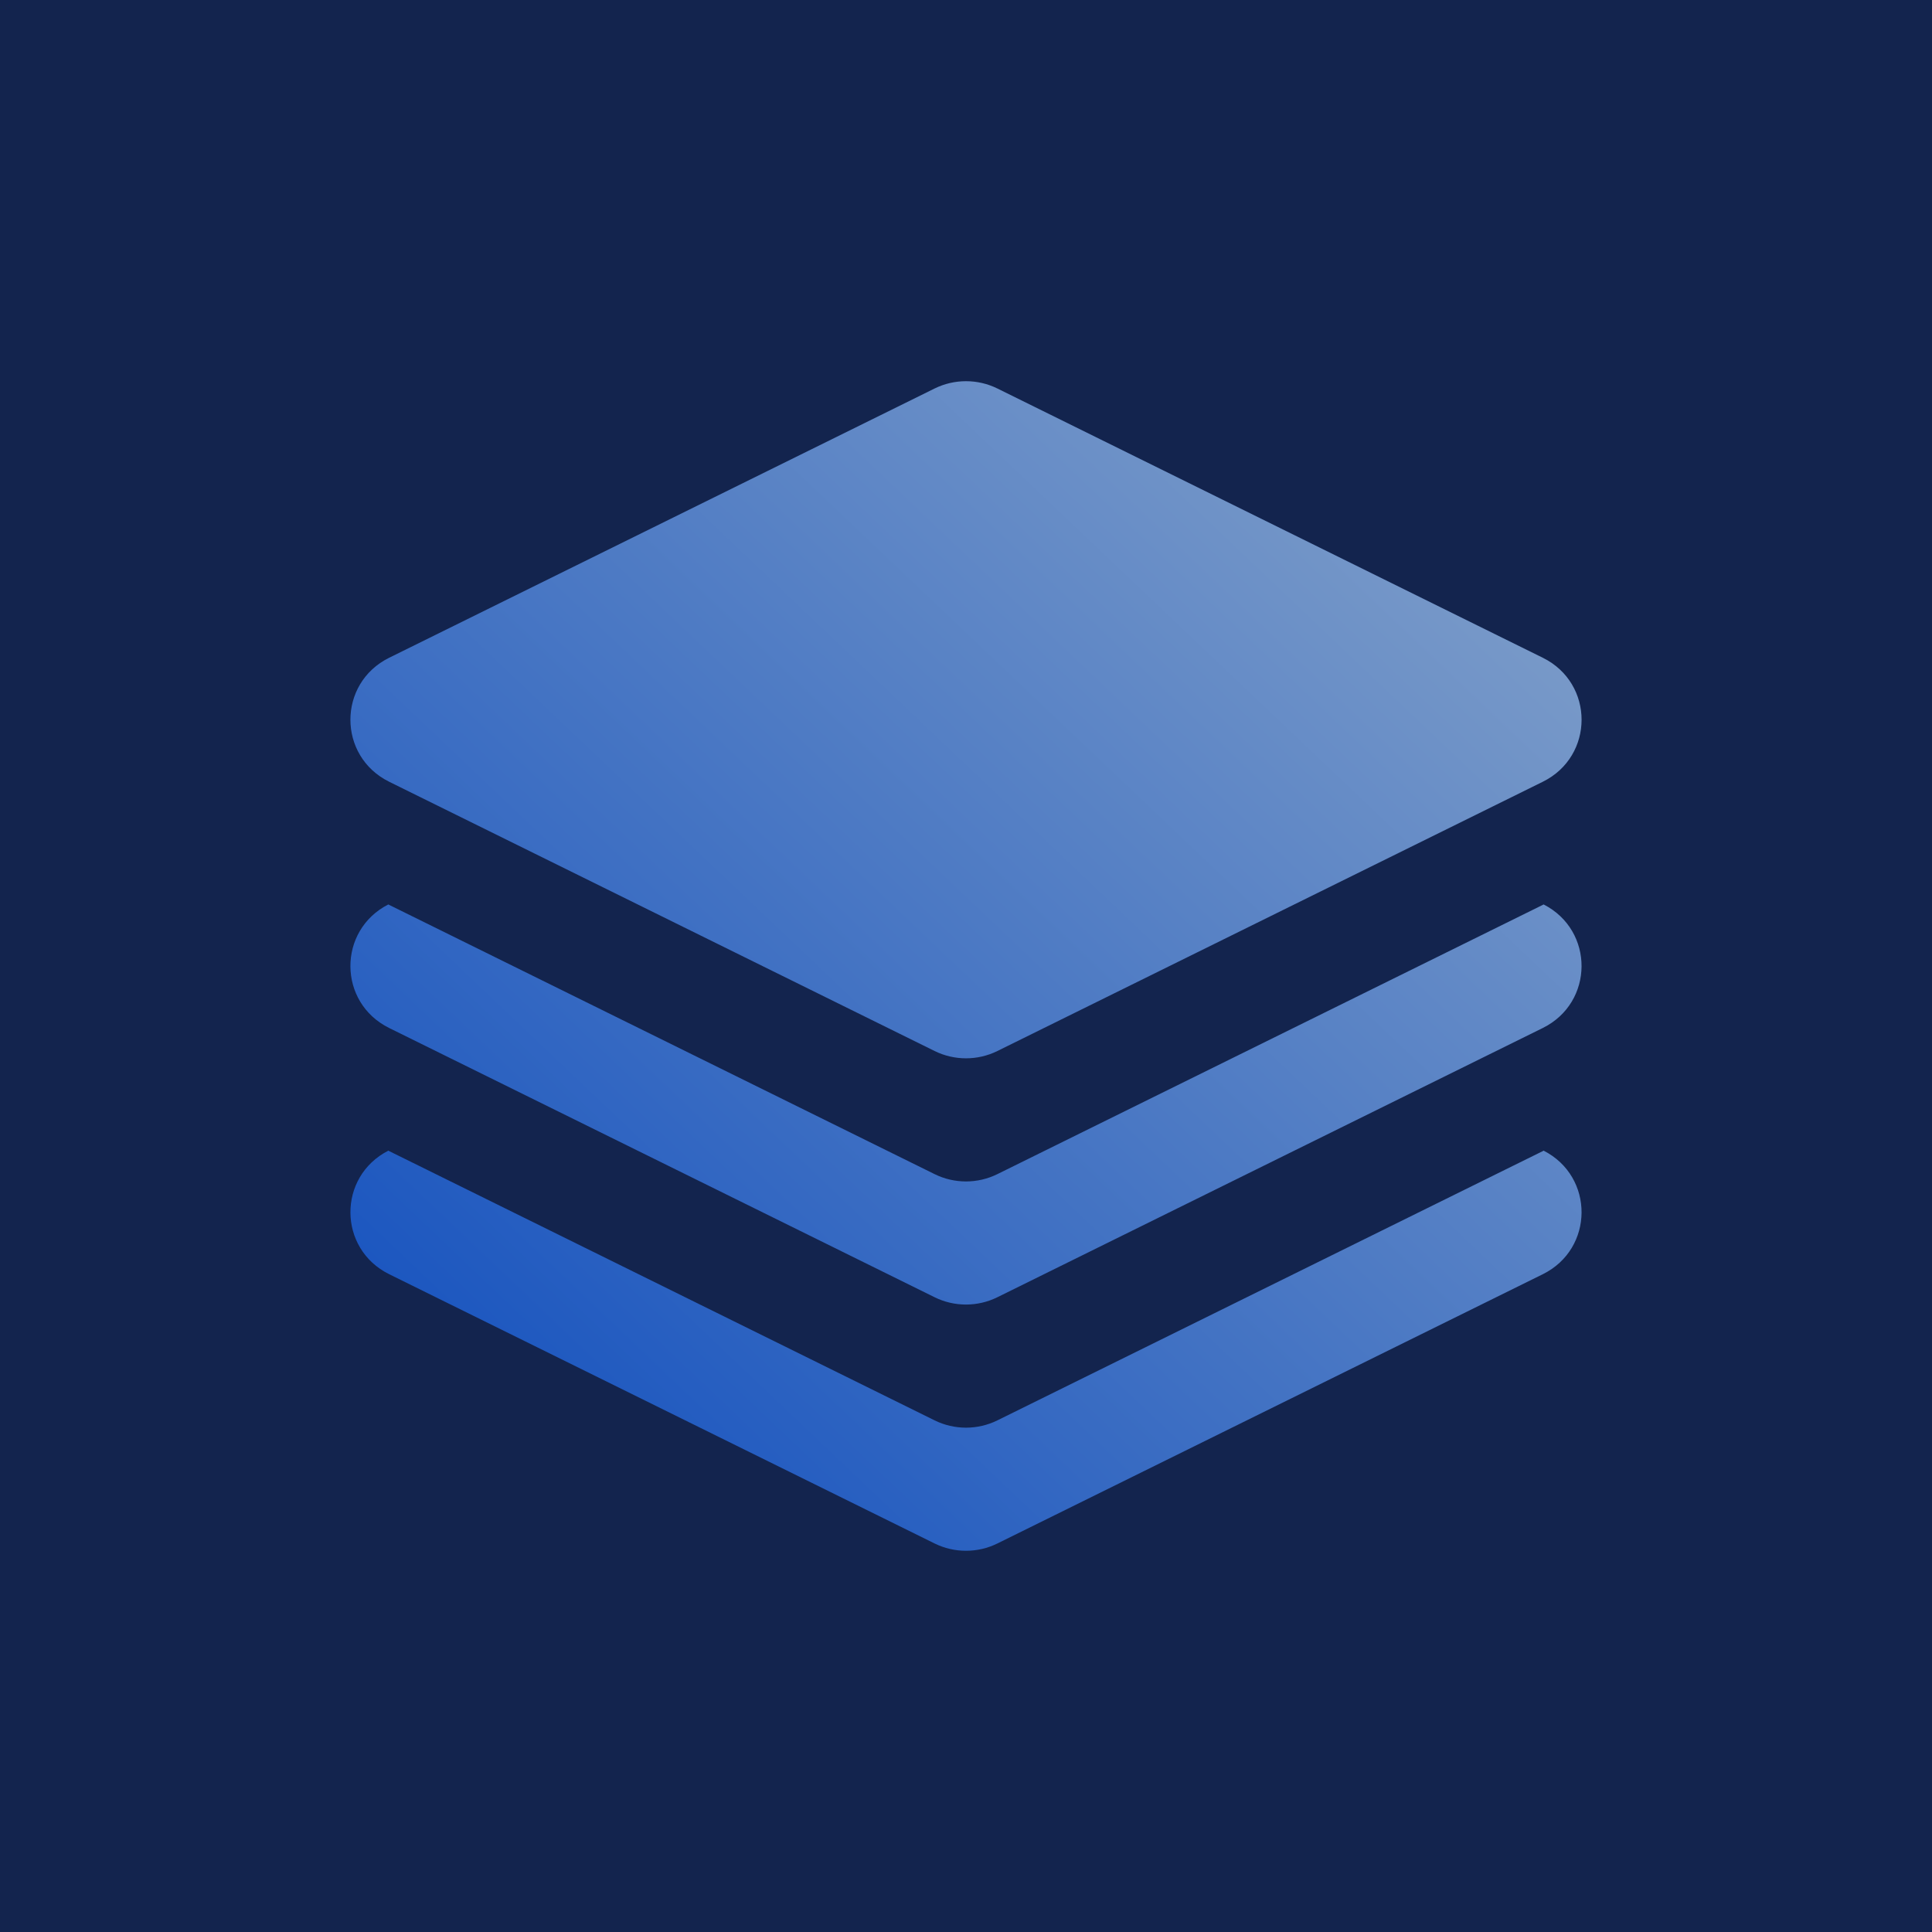
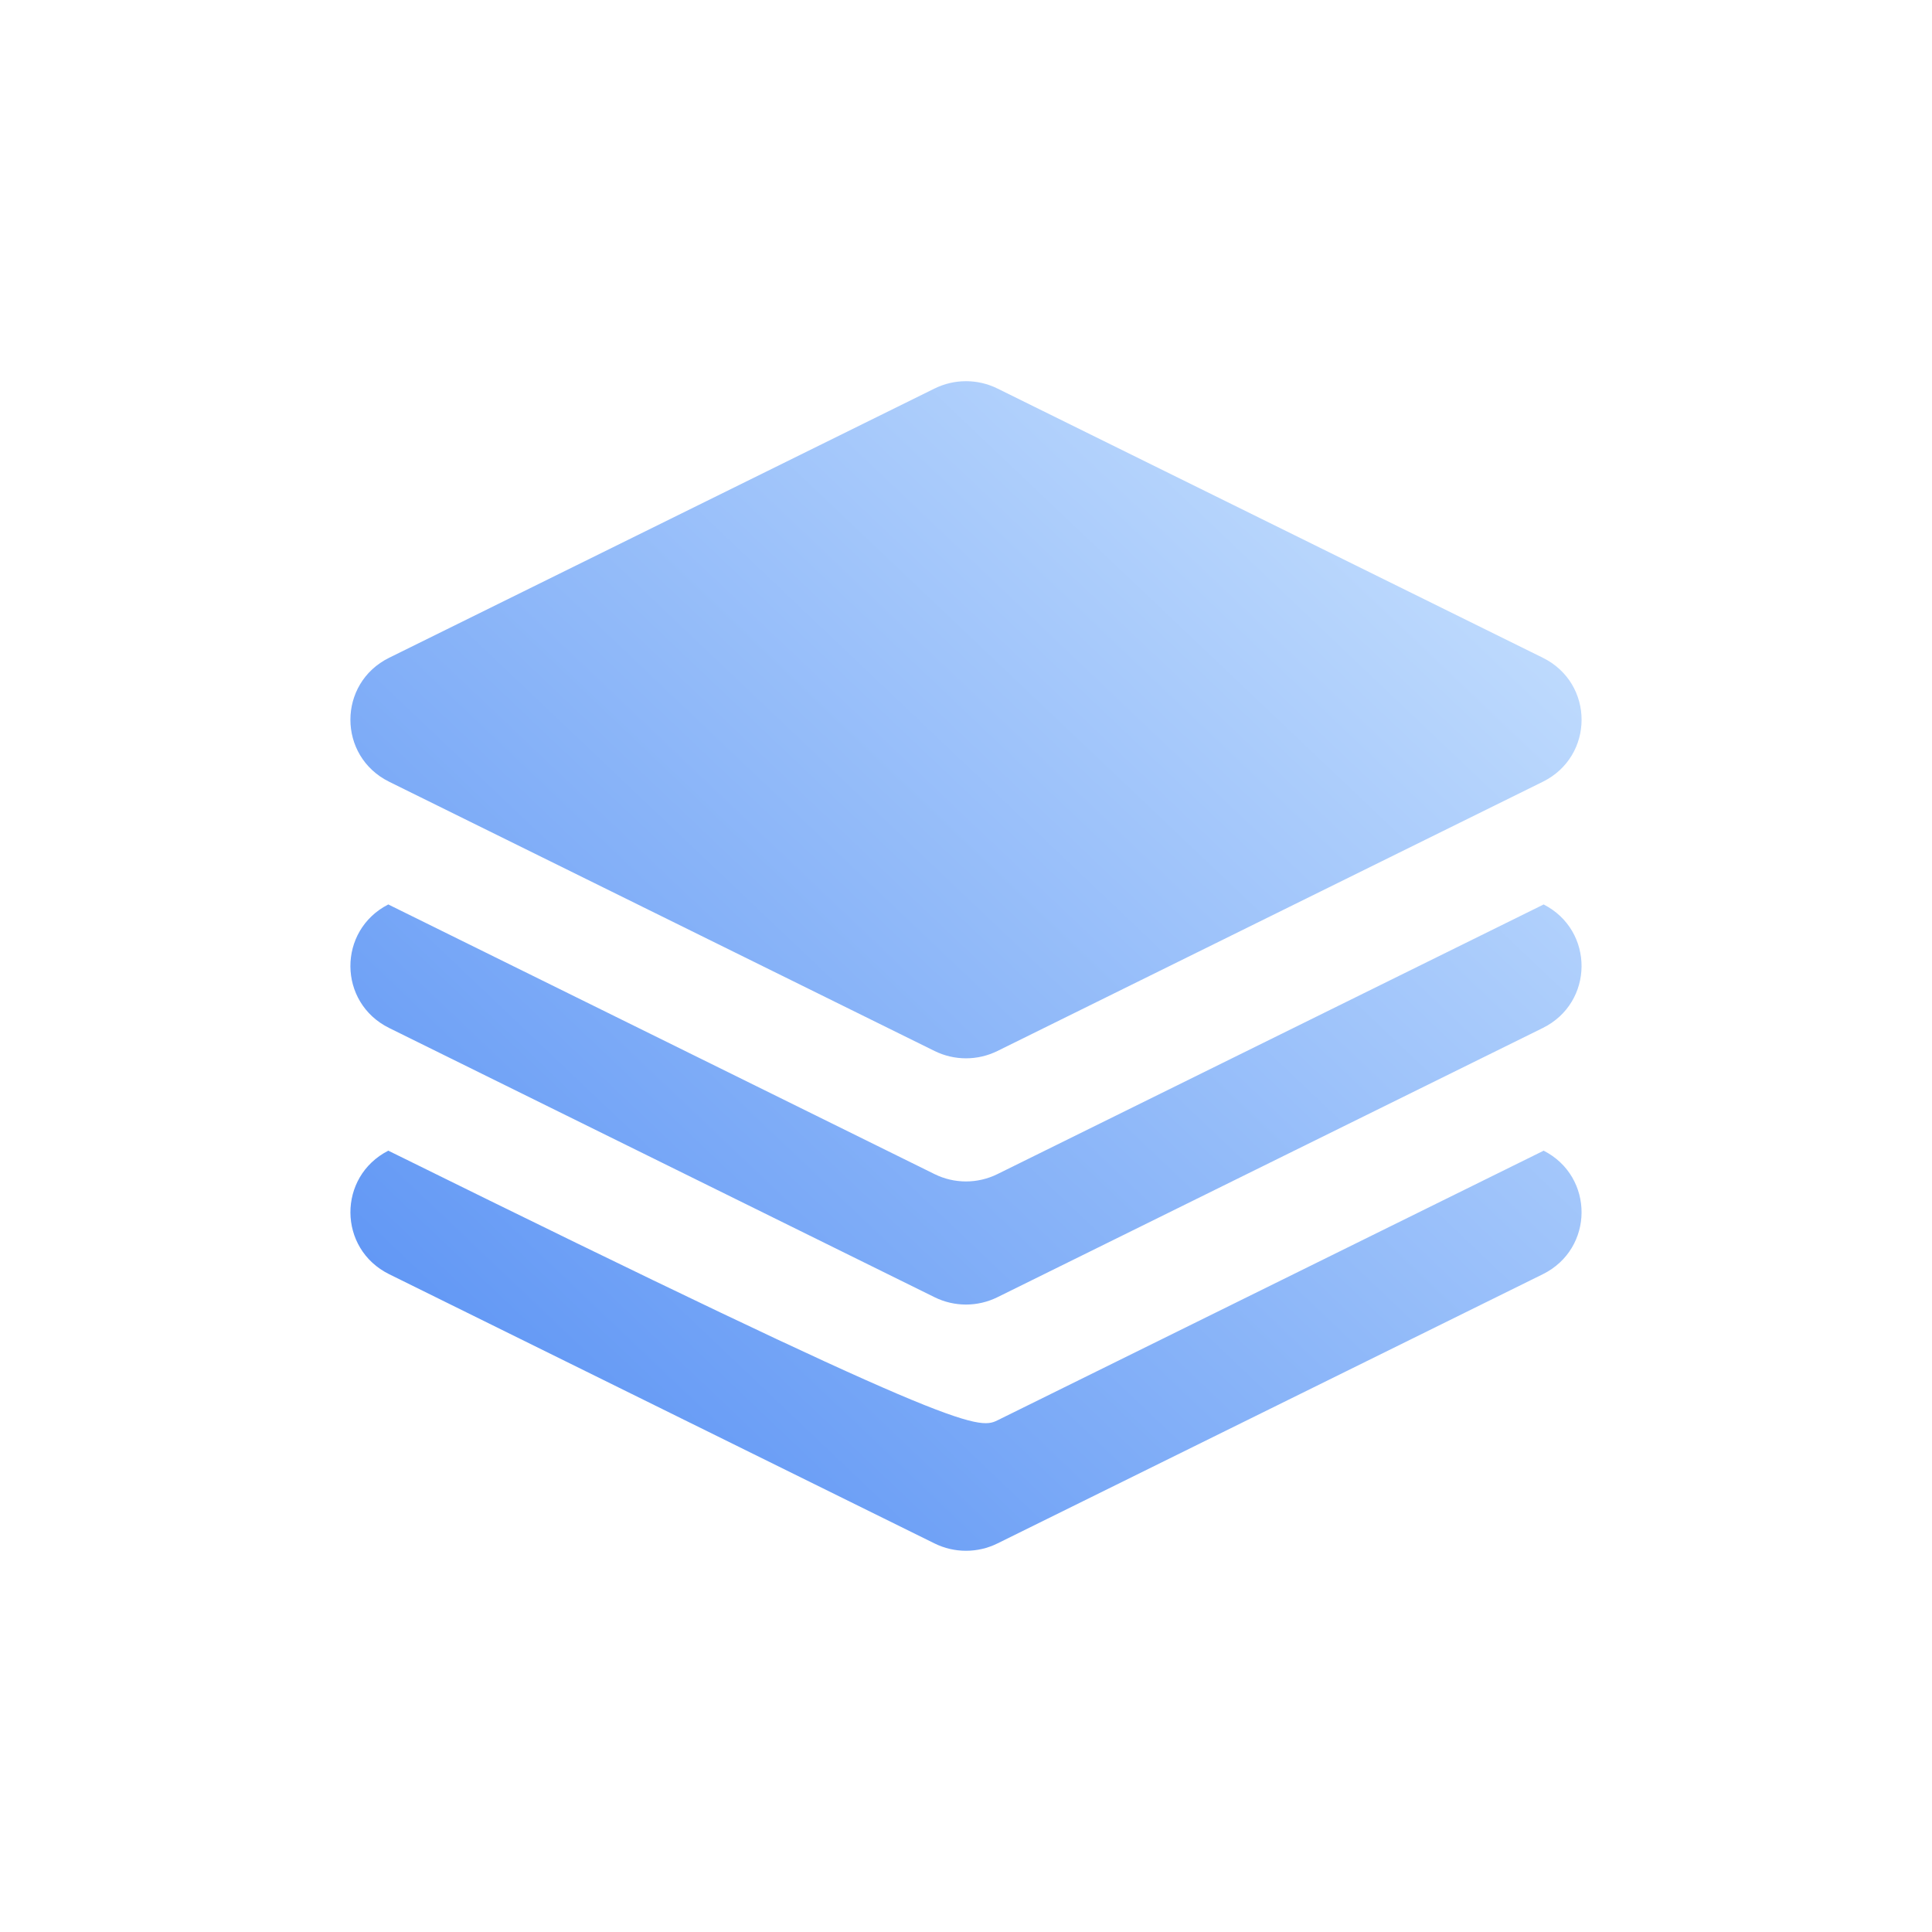
<svg xmlns="http://www.w3.org/2000/svg" width="68" height="68" viewBox="0 0 68 68" fill="none">
-   <rect width="68" height="68" fill="#13244E" />
-   <path d="M54.33 40.499C56.121 41.412 56.111 43.954 54.3 44.849L35.105 54.325C34.41 54.668 33.59 54.668 32.895 54.325L13.7 44.849C11.889 43.955 11.878 41.413 13.669 40.499C13.679 40.505 13.69 40.511 13.7 40.516L32.895 49.992C33.59 50.335 34.41 50.335 35.105 49.992L54.3 40.516C54.31 40.511 54.32 40.504 54.33 40.499ZM54.329 31.833C56.121 32.746 56.111 35.288 54.299 36.183L35.105 45.658C34.409 46.002 33.589 46.002 32.894 45.658L13.699 36.183C11.888 35.288 11.878 32.747 13.668 31.833C13.678 31.839 13.689 31.845 13.699 31.85L32.894 41.325C33.589 41.669 34.409 41.669 35.105 41.325L54.299 31.85C54.309 31.845 54.319 31.838 54.329 31.833ZM32.895 13.674C33.59 13.331 34.41 13.331 35.105 13.674L54.3 23.15C56.122 24.049 56.122 26.616 54.3 27.516L35.105 36.992C34.41 37.335 33.59 37.335 32.895 36.992L13.699 27.516C11.878 26.616 11.878 24.049 13.699 23.15L32.895 13.674Z" fill="url(#paint0_linear_2594_57469)" fill-opacity="0.7" />
+   <path d="M54.33 40.499C56.121 41.412 56.111 43.954 54.3 44.849L35.105 54.325C34.41 54.668 33.59 54.668 32.895 54.325L13.7 44.849C11.889 43.955 11.878 41.413 13.669 40.499C13.679 40.505 13.69 40.511 13.7 40.516C33.59 50.335 34.41 50.335 35.105 49.992L54.3 40.516C54.31 40.511 54.32 40.504 54.33 40.499ZM54.329 31.833C56.121 32.746 56.111 35.288 54.299 36.183L35.105 45.658C34.409 46.002 33.589 46.002 32.894 45.658L13.699 36.183C11.888 35.288 11.878 32.747 13.668 31.833C13.678 31.839 13.689 31.845 13.699 31.85L32.894 41.325C33.589 41.669 34.409 41.669 35.105 41.325L54.299 31.85C54.309 31.845 54.319 31.838 54.329 31.833ZM32.895 13.674C33.59 13.331 34.41 13.331 35.105 13.674L54.3 23.15C56.122 24.049 56.122 26.616 54.3 27.516L35.105 36.992C34.41 37.335 33.59 37.335 32.895 36.992L13.699 27.516C11.878 26.616 11.878 24.049 13.699 23.15L32.895 13.674Z" fill="url(#paint0_linear_2594_57469)" fill-opacity="0.7" />
  <defs>
    <linearGradient id="paint0_linear_2594_57469" x1="55.666" y1="13.416" x2="14.555" y2="56.693" gradientUnits="userSpaceOnUse">
      <stop stop-color="#B9DBFF" />
      <stop offset="1" stop-color="#095CEF" />
    </linearGradient>
  </defs>
</svg>